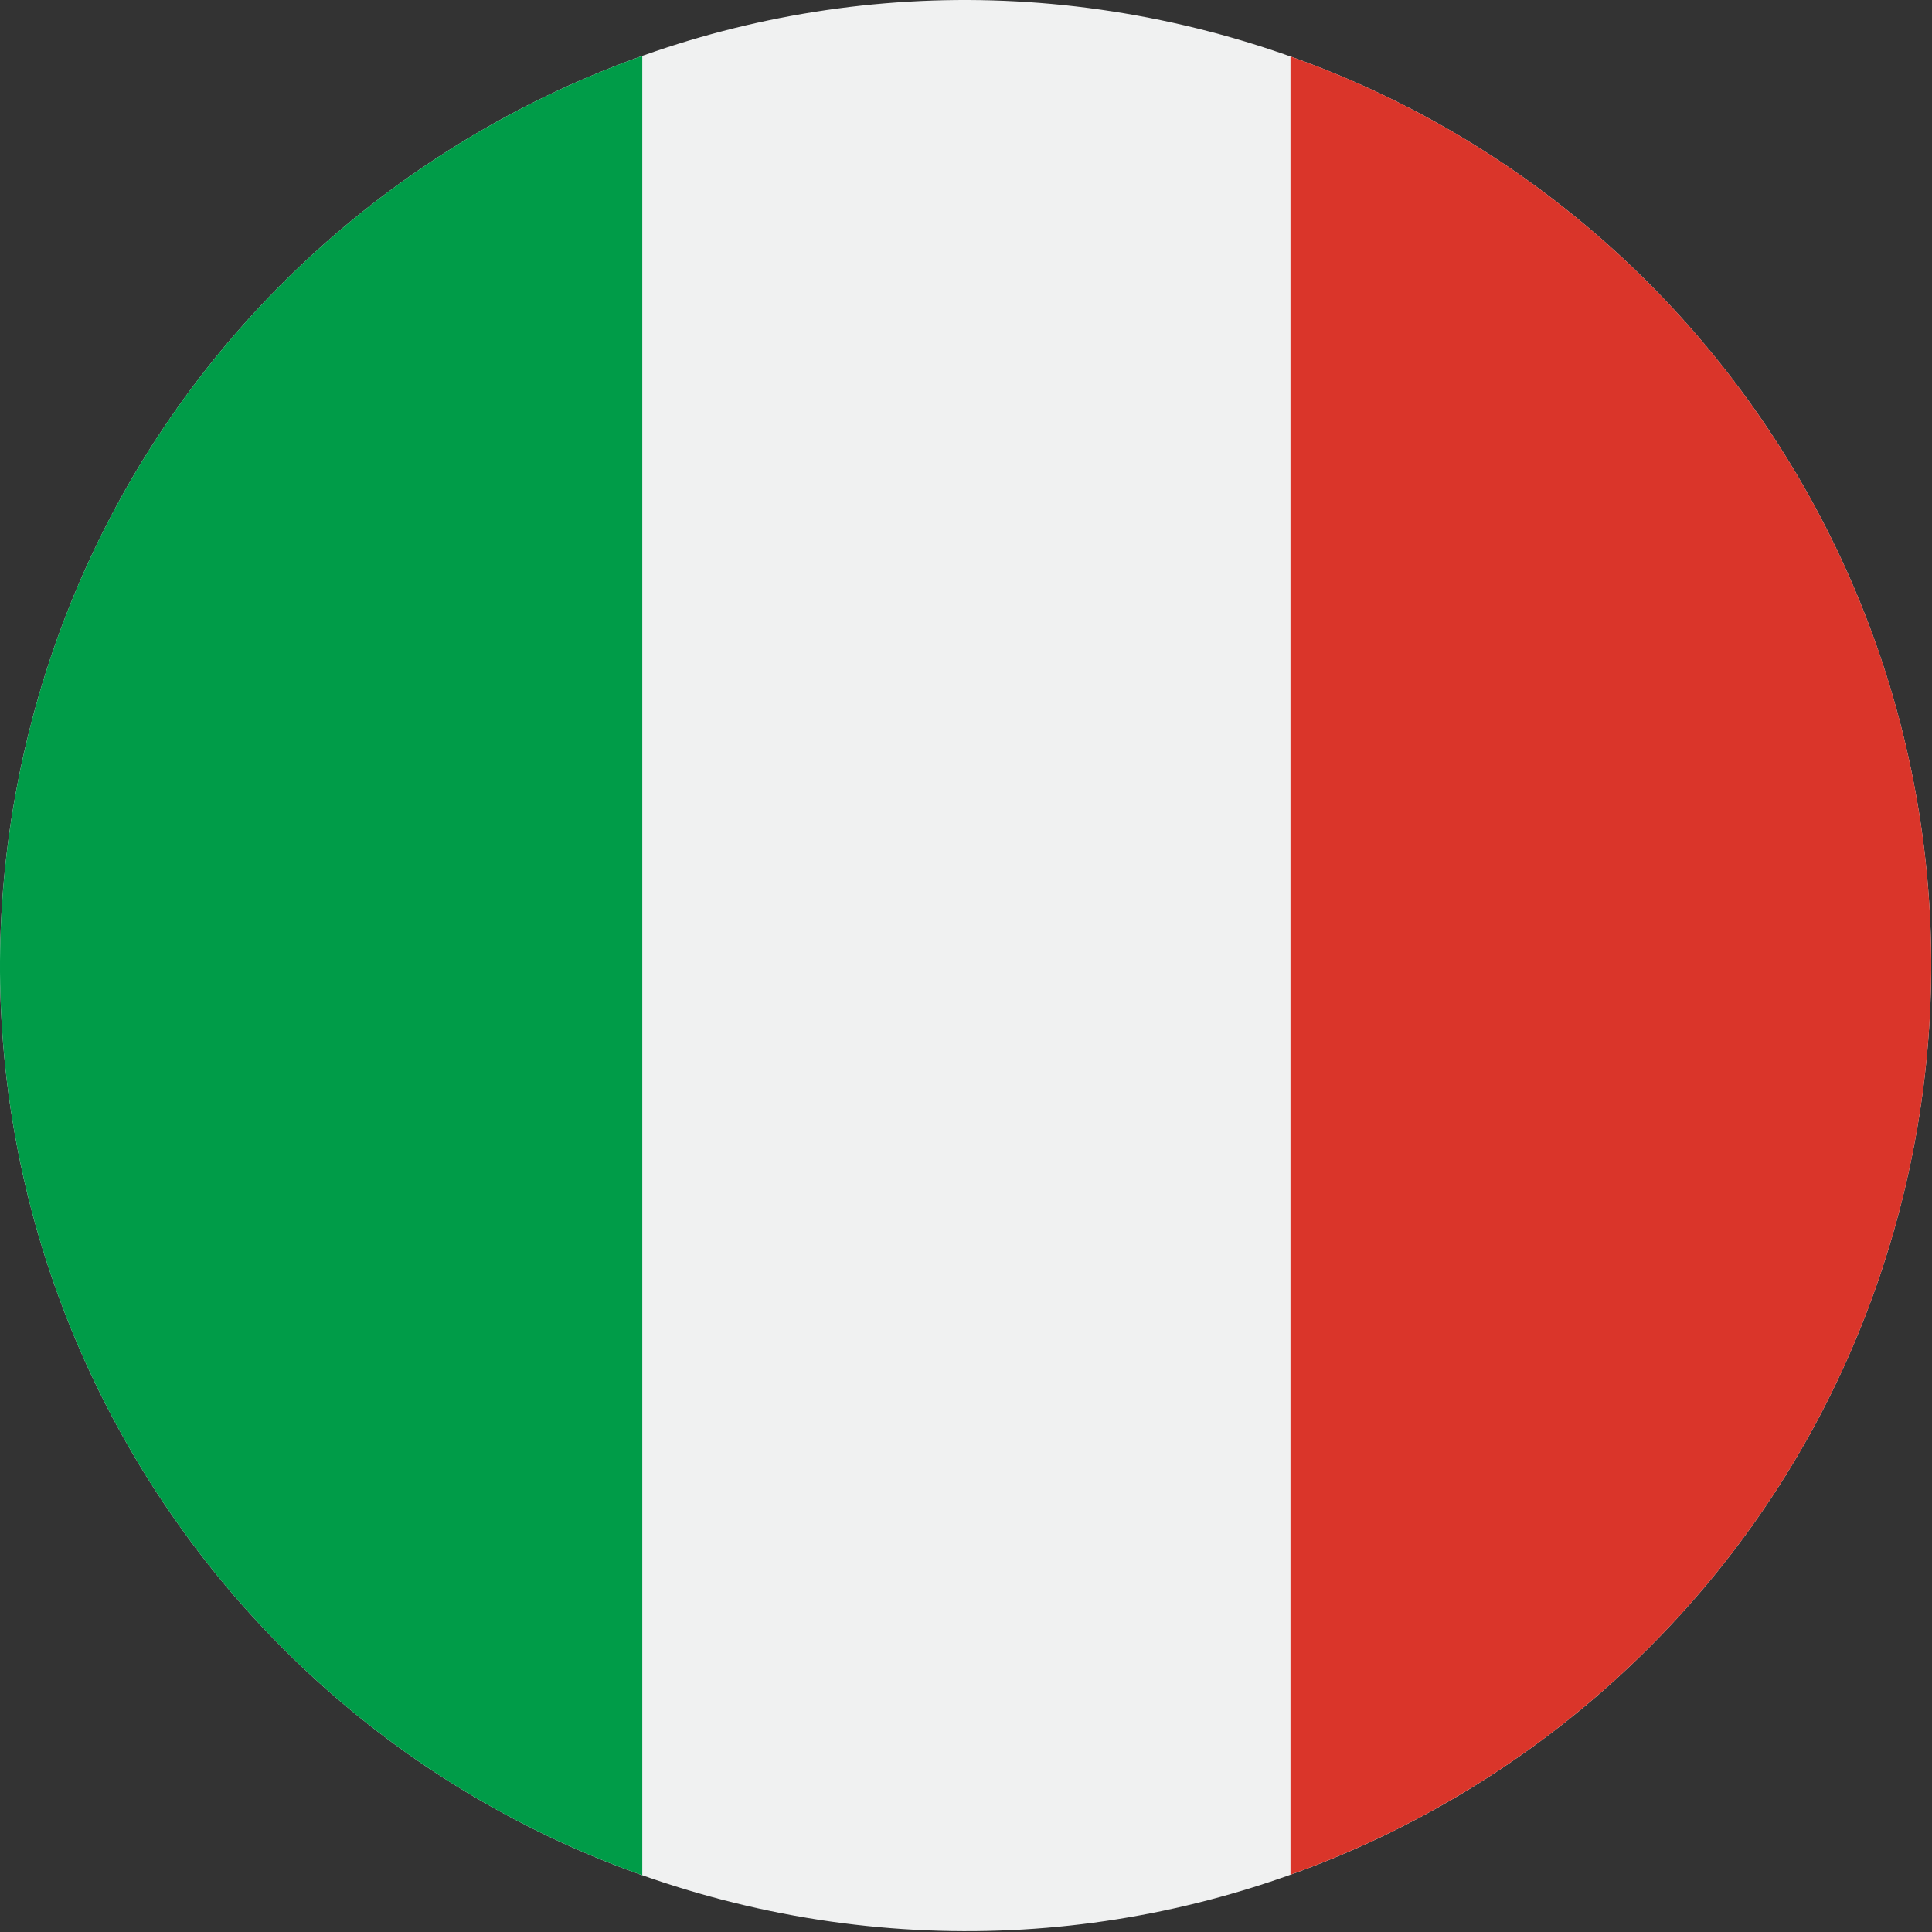
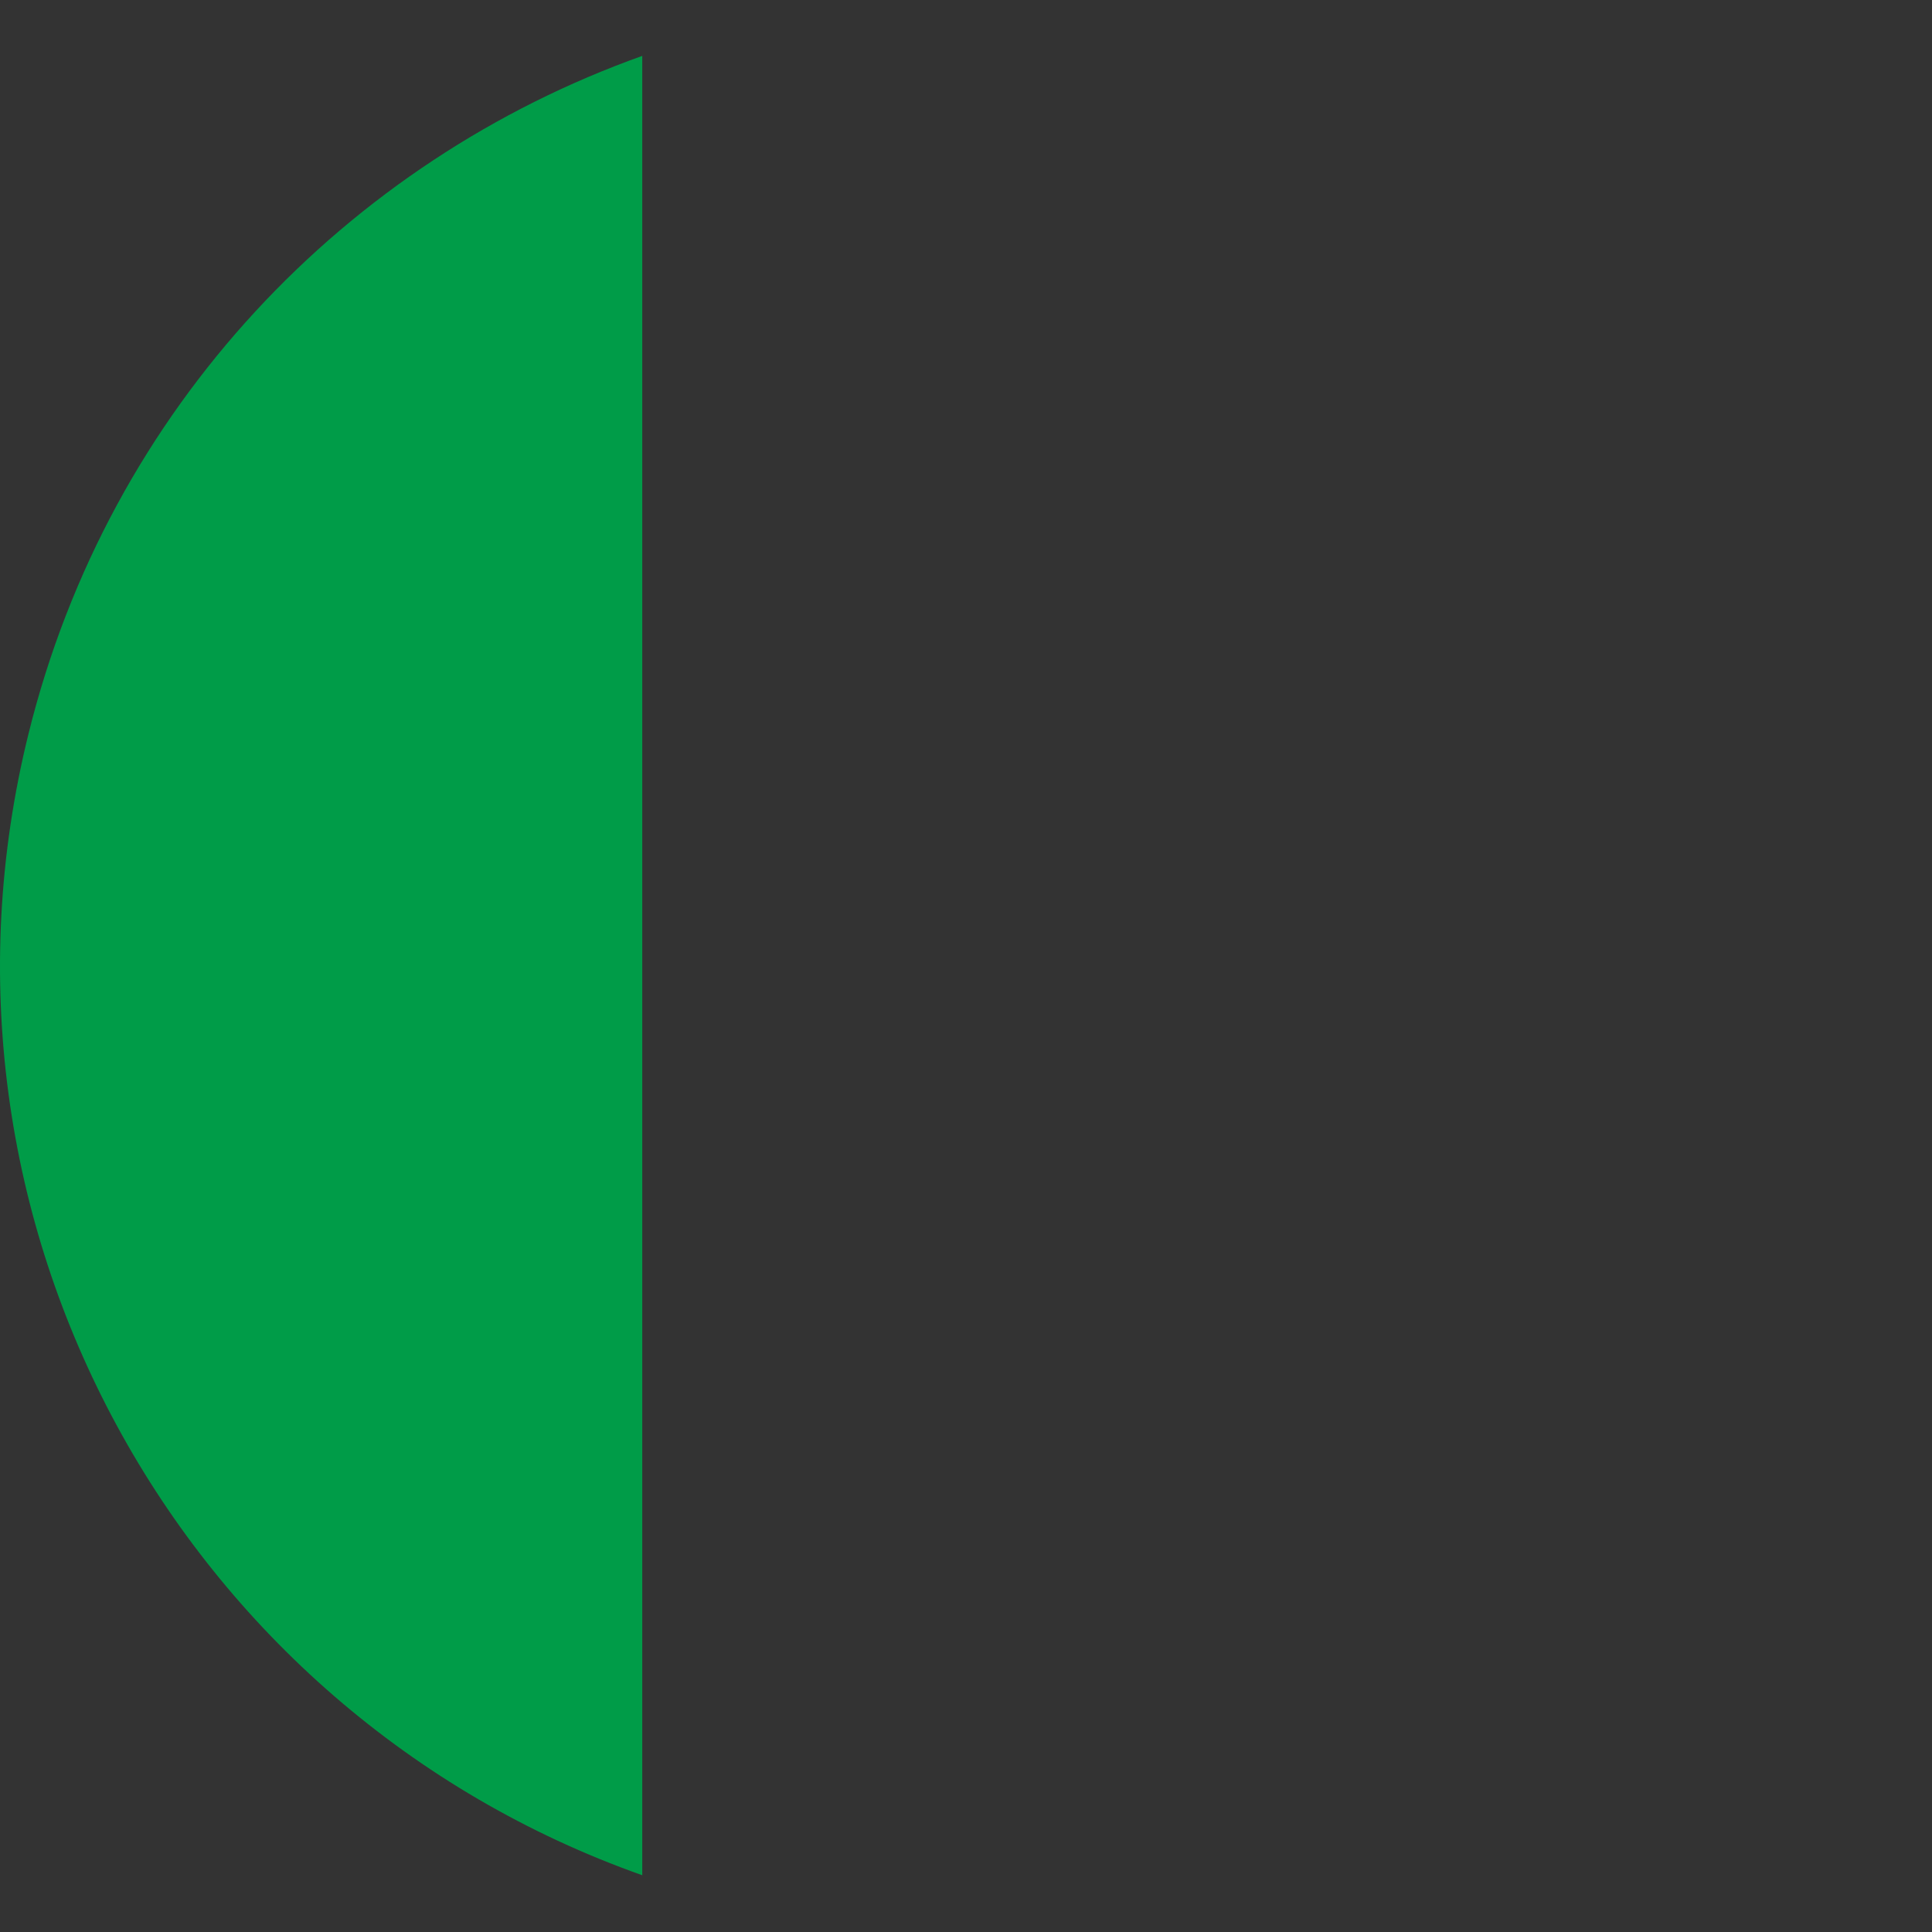
<svg xmlns="http://www.w3.org/2000/svg" width="100%" height="100%" viewBox="0 0 2245 2245" version="1.1" xml:space="preserve" style="fill-rule:evenodd;clip-rule:evenodd;stroke-linejoin:round;stroke-miterlimit:2;">
  <rect x="0" y="0" width="2245" height="2245" fill="#333333" stroke="none" />
-   <path d="M33.152,852.541c148.815,-601.569 757.032,-968.237 1358.43,-819.422c601.512,148.815 968.181,756.918 819.423,1358.37c-148.873,601.455 -756.976,968.294 -1358.49,819.422c-601.398,-148.758 -968.295,-756.975 -819.365,-1358.37Z" style="fill:#f0f1f1;fill-rule:nonzero;" />
  <path d="M746.318,64.939c-342.52,122.109 -619.297,408.035 -713.166,787.602c-139.951,565.147 175.578,1136.2 713.166,1326.5l0,-2114.1Z" style="fill:#009c48;fill-rule:nonzero;" />
-   <path d="M1499.54,65.621l0,2112.79c341.724,-122.45 617.707,-408.091 711.462,-786.92c139.667,-564.522 -174.897,-1134.95 -711.462,-1325.87Z" style="fill:#da352a;fill-rule:nonzero;" />
</svg>